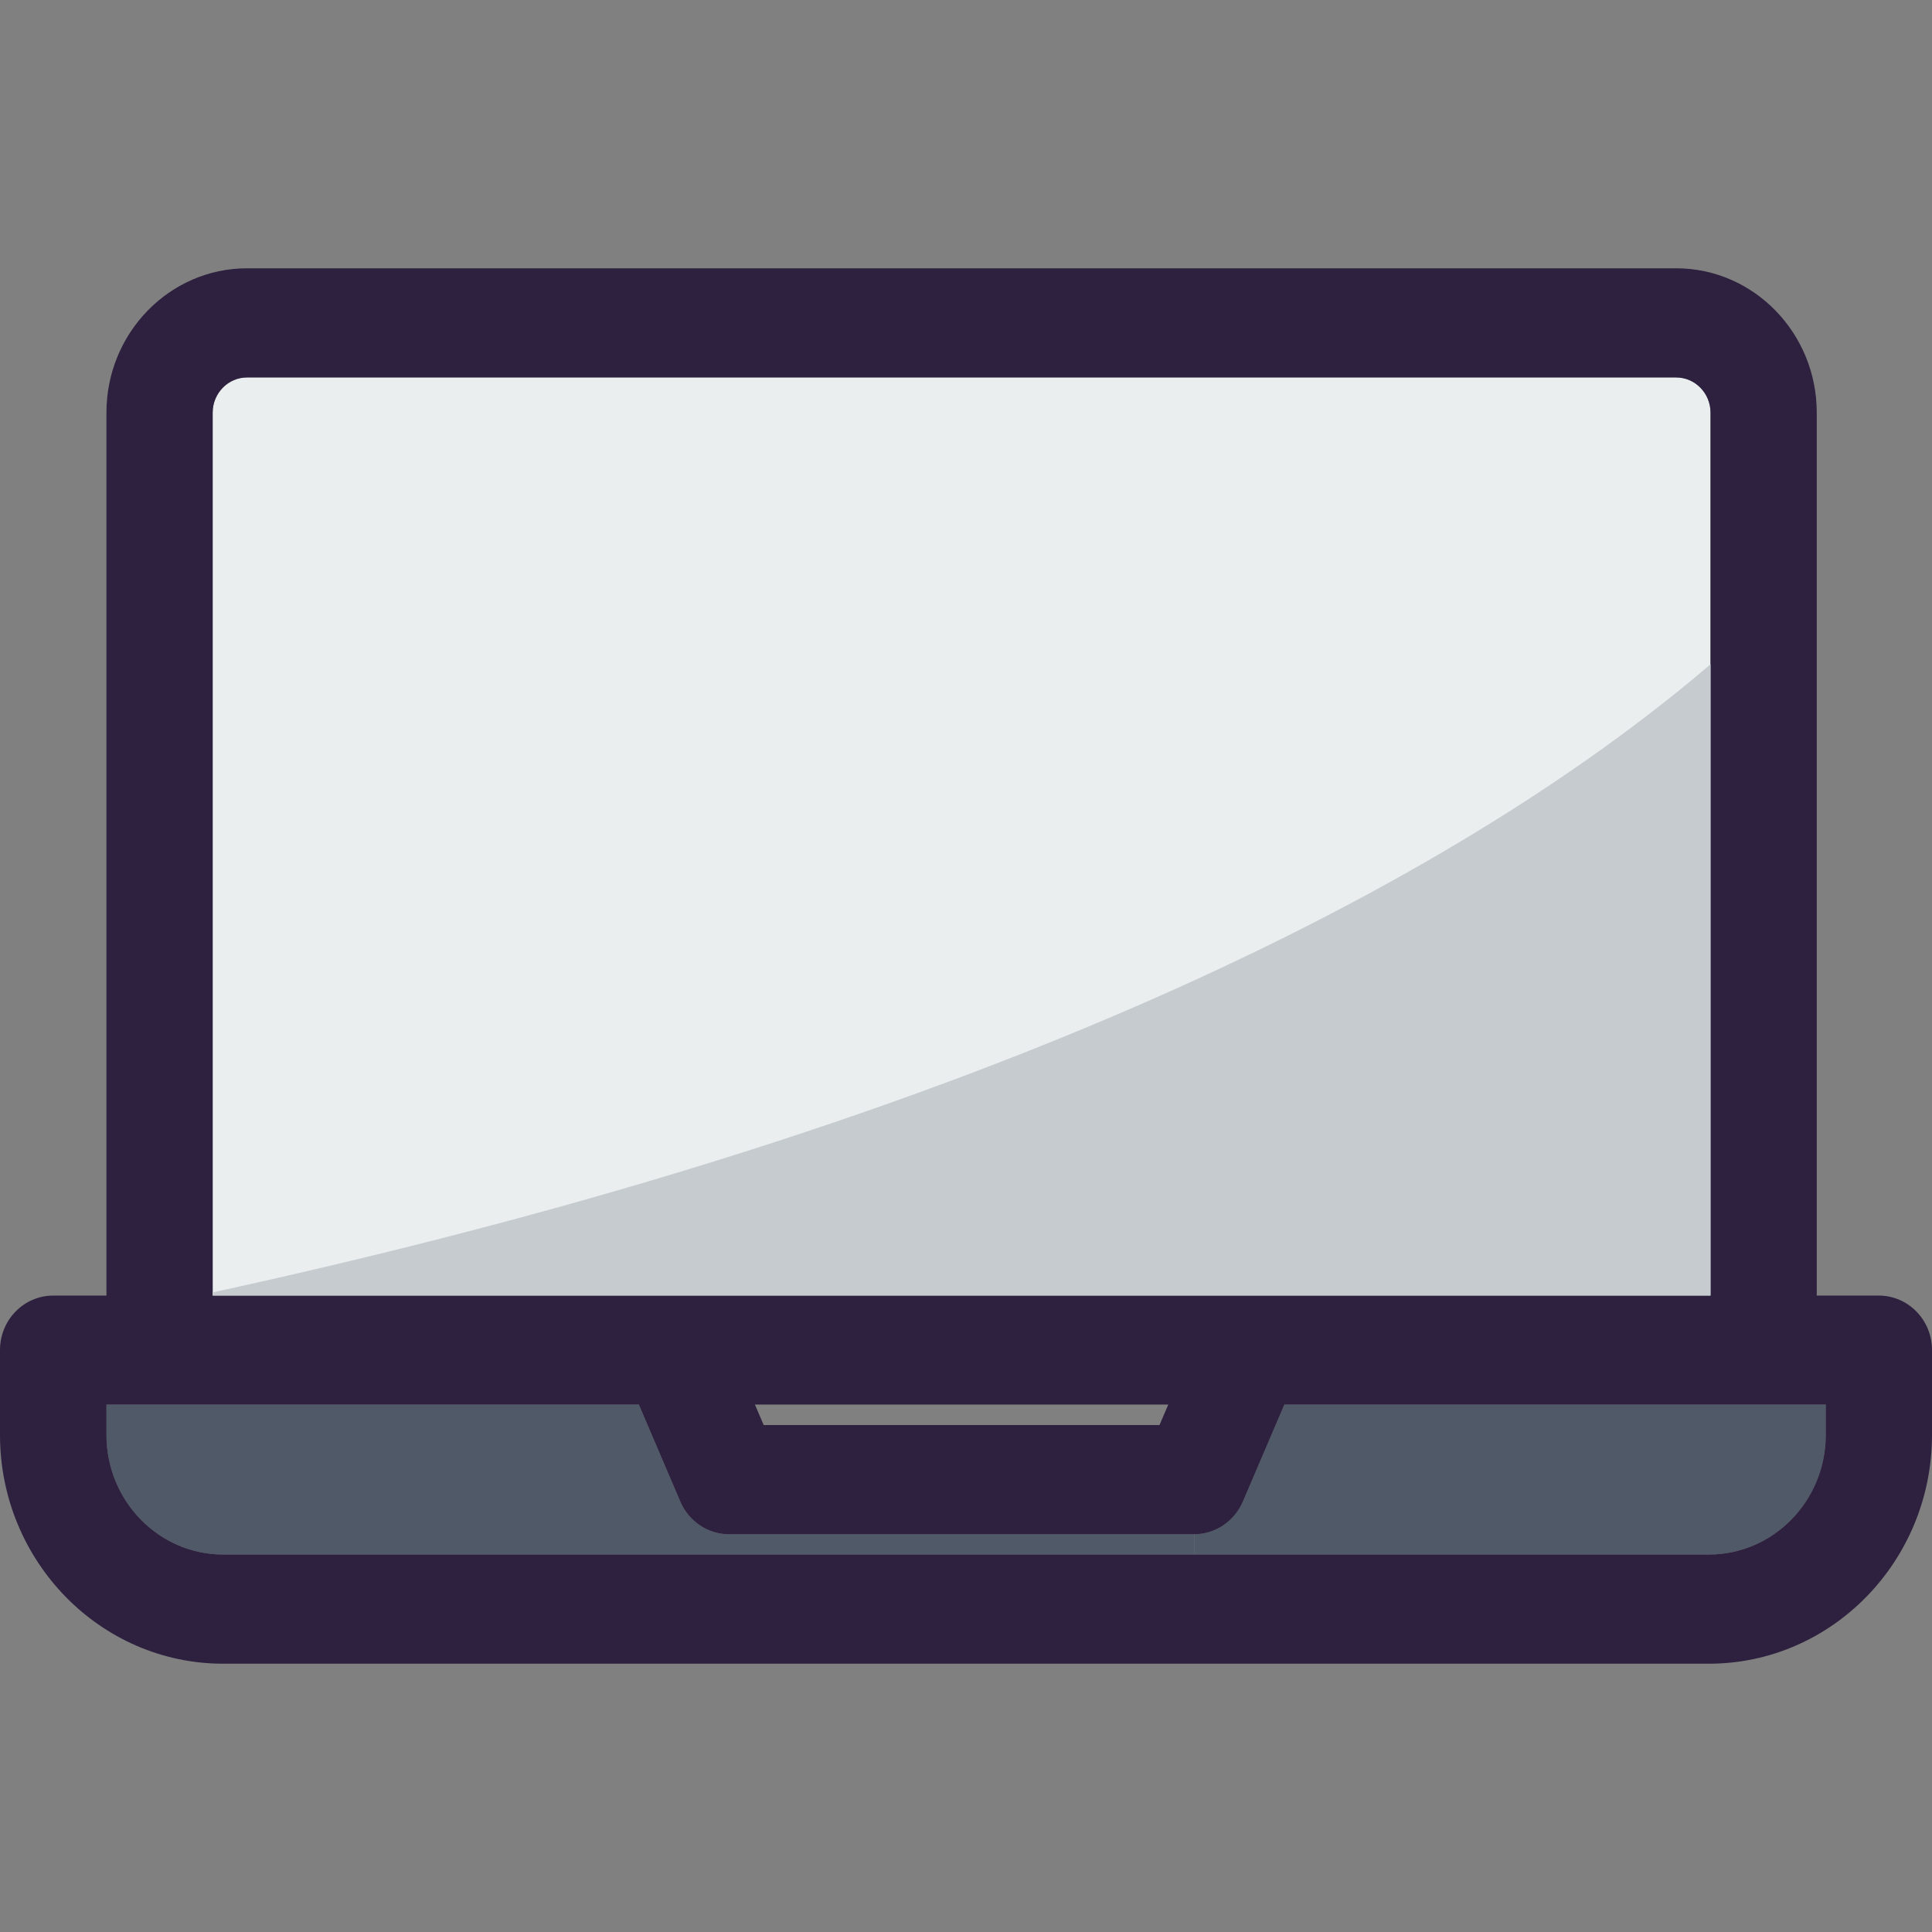
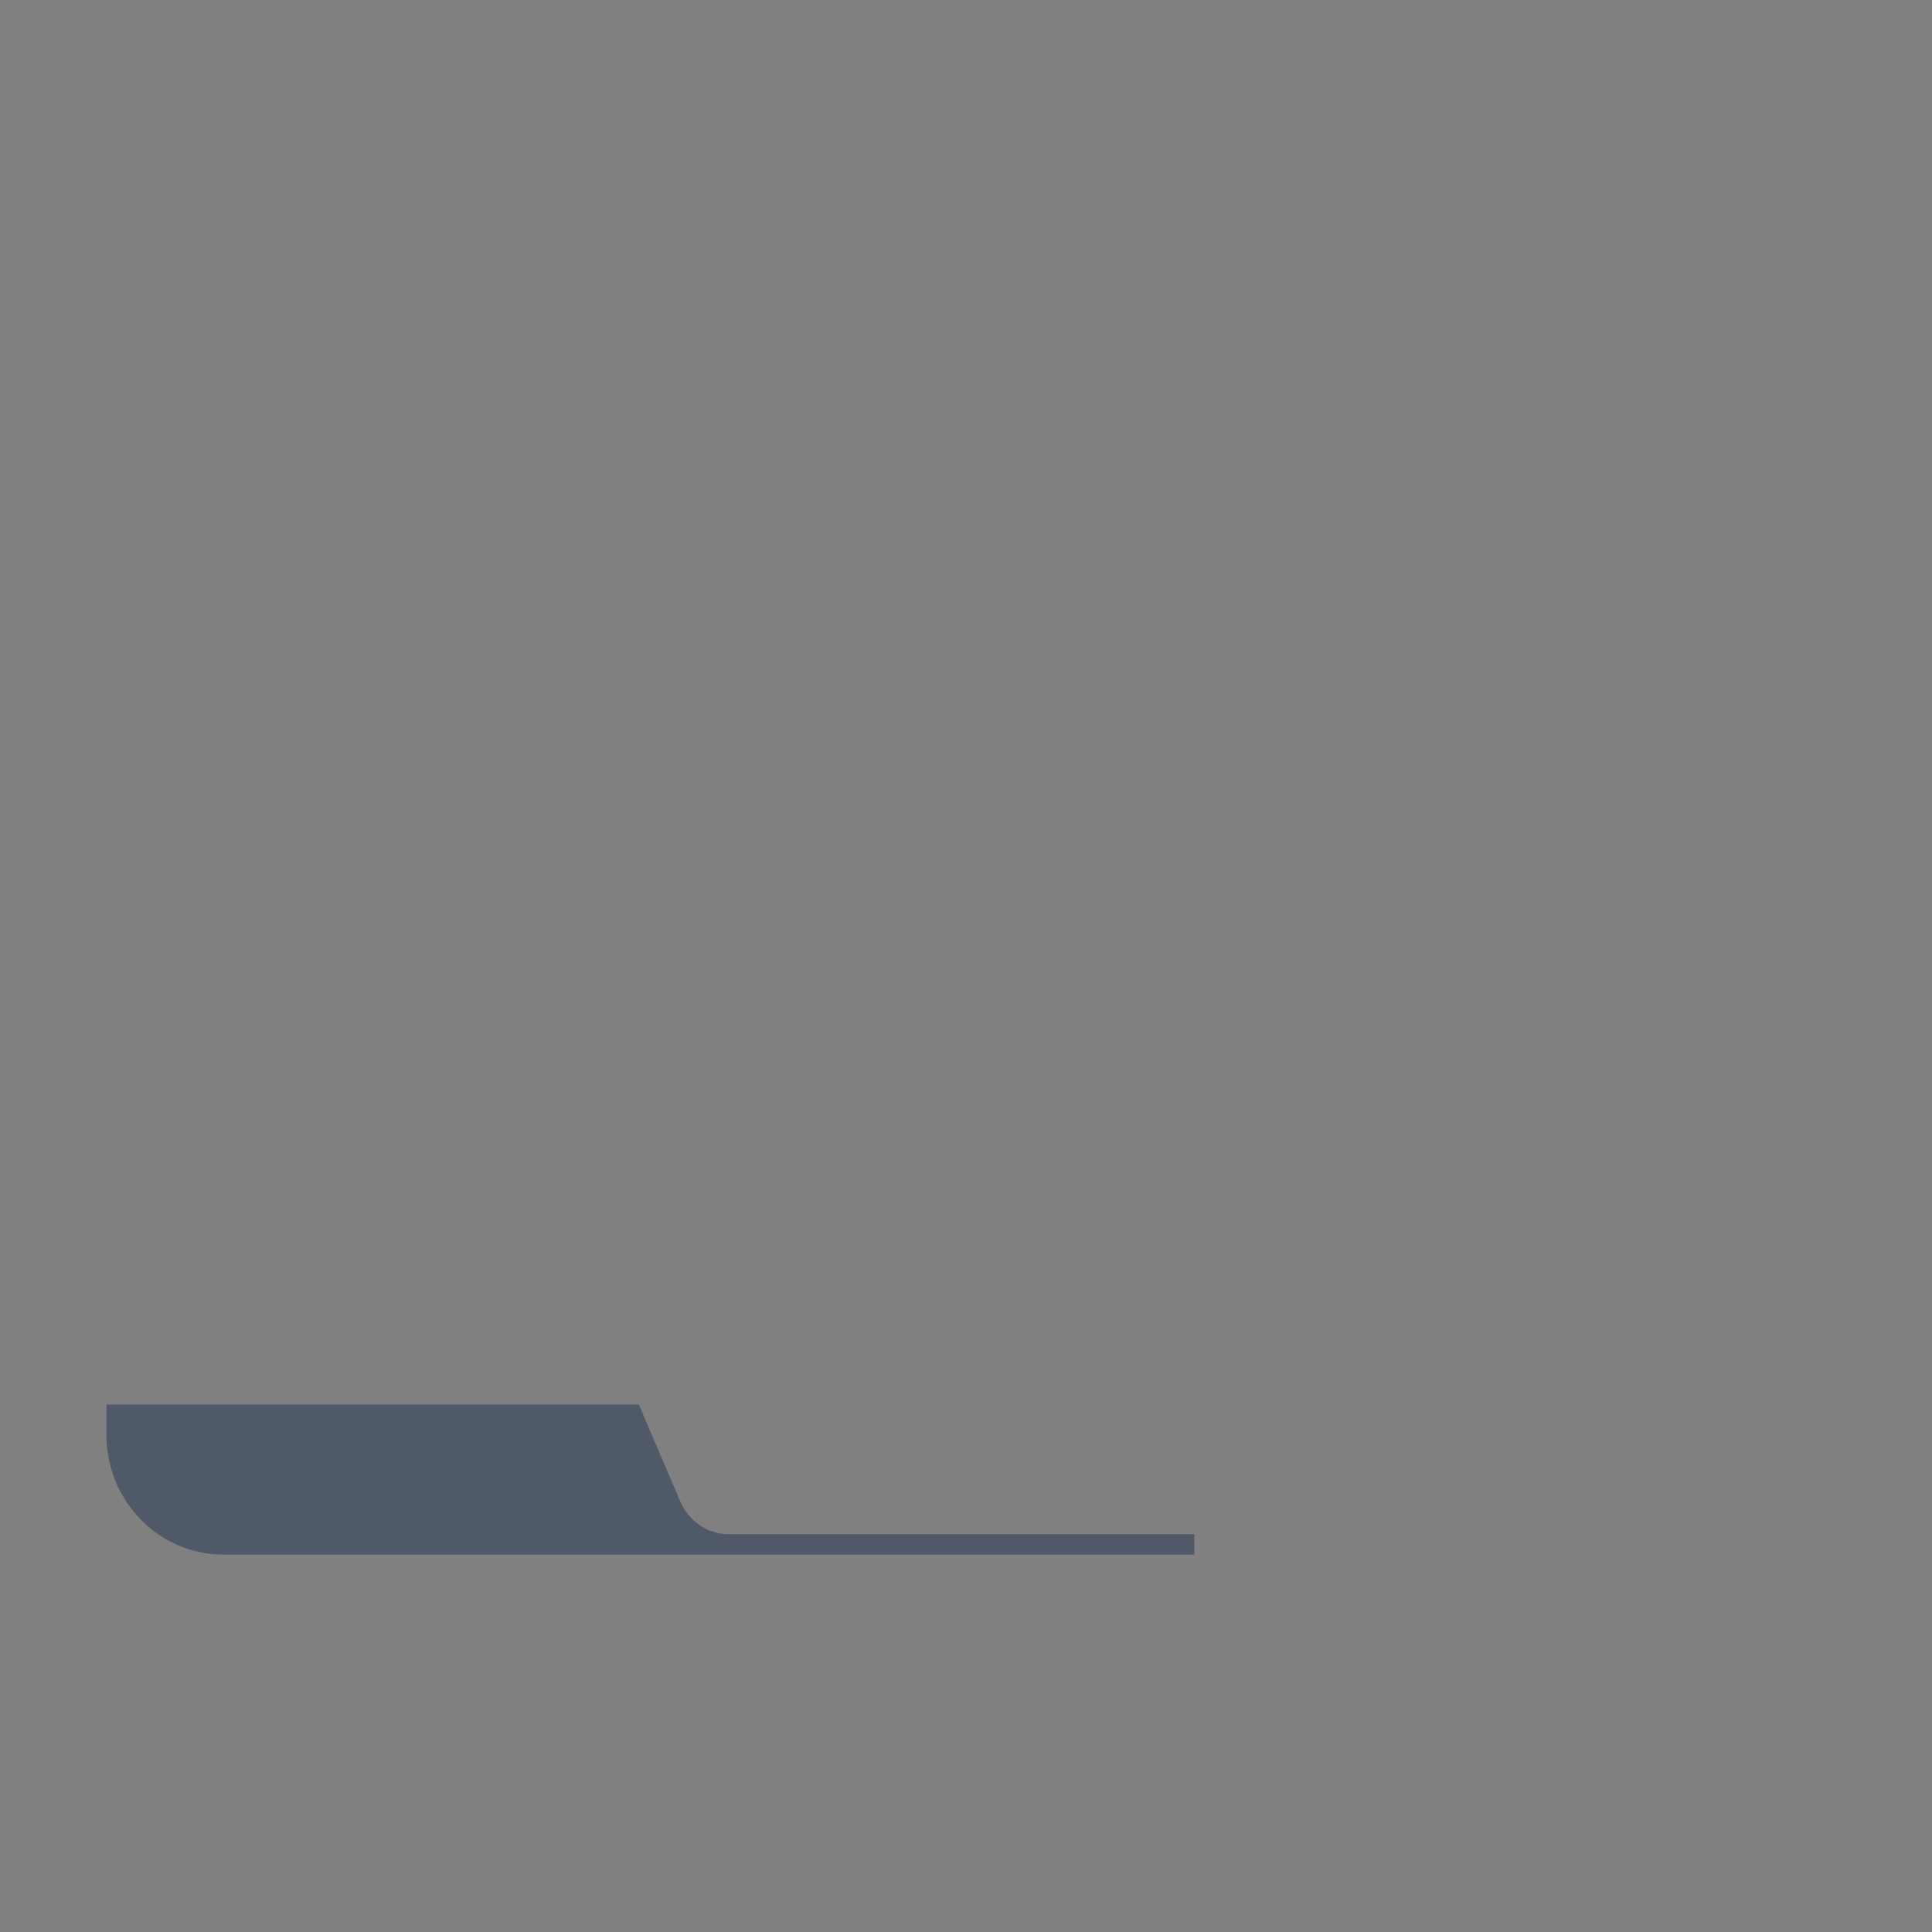
<svg xmlns="http://www.w3.org/2000/svg" height="800px" width="800px" version="1.1" id="Layer_1" viewBox="0 0 292.103 292.103" xml:space="preserve">
  <rect x="0" y="0" width="292.103" height="292.103" fill="#808080" stroke="none" />
  <g>
    <g>
      <g id="XMLID_18_">
        <g>
          <g>
            <g>
-               <path style="fill:#EAEEEF;" d="M258.619,62.39v133.491H32.153V62.39c0-2.946,2.344-5.322,5.195-5.322h216.075        C256.275,57.068,258.619,59.444,258.619,62.39z" />
-             </g>
+               </g>
          </g>
          <g>
            <g>
              <path style="fill:#505967;" d="M180.564,235.035H33.737c-9.725,0-17.645-8.11-17.645-18.088v-4.593h80.494l6.272,14.667        c1.267,2.978,4.15,4.942,7.349,4.942h70.357V235.035z" />
            </g>
          </g>
          <g>
            <g>
-               <path style="fill:#505967;" d="M258.366,235.035h-77.801v-3.073c3.168,0,6.082-1.964,7.349-4.942l6.272-14.667h81.856v4.593        C276.042,226.925,268.122,235.035,258.366,235.035z" />
-             </g>
+               </g>
          </g>
          <g>
            <g>
-               <path style="fill:#2D213F;" d="M292.103,204.117v12.83c0,19.07-15.142,34.592-33.737,34.592H33.737        C15.142,251.539,0,236.017,0,216.947v-12.83c0-4.562,3.611-8.236,8.046-8.236h8.046V62.39        c0-12.038,9.535-21.826,21.256-21.826h216.075c11.721,0,21.256,9.788,21.256,21.826v133.491h9.377        C288.491,195.881,292.103,199.555,292.103,204.117z M276.042,216.947v-4.593h-81.856l-6.272,14.667        c-1.267,2.978-4.182,4.942-7.349,4.942h-70.357c-3.199,0-6.082-1.964-7.349-4.942l-6.272-14.667H16.092v4.593        c0,9.979,7.919,18.088,17.645,18.088h146.827h77.801C268.122,235.035,276.042,226.925,276.042,216.947z M258.619,195.881        V62.39c0-2.946-2.344-5.322-5.195-5.322H37.348c-2.851,0-5.195,2.376-5.195,5.322v133.491H258.619z M175.306,215.458        l1.33-3.104h-62.501l1.33,3.104H175.306z" />
-             </g>
+               </g>
          </g>
        </g>
      </g>
      <g>
        <g>
-           <path style="fill:#C5CBCF;" d="M258.619,100.432c-32.505,27.788-97.815,66.936-226.466,94.971v0.478h226.466V100.432z" />
-         </g>
+           </g>
      </g>
    </g>
  </g>
</svg>